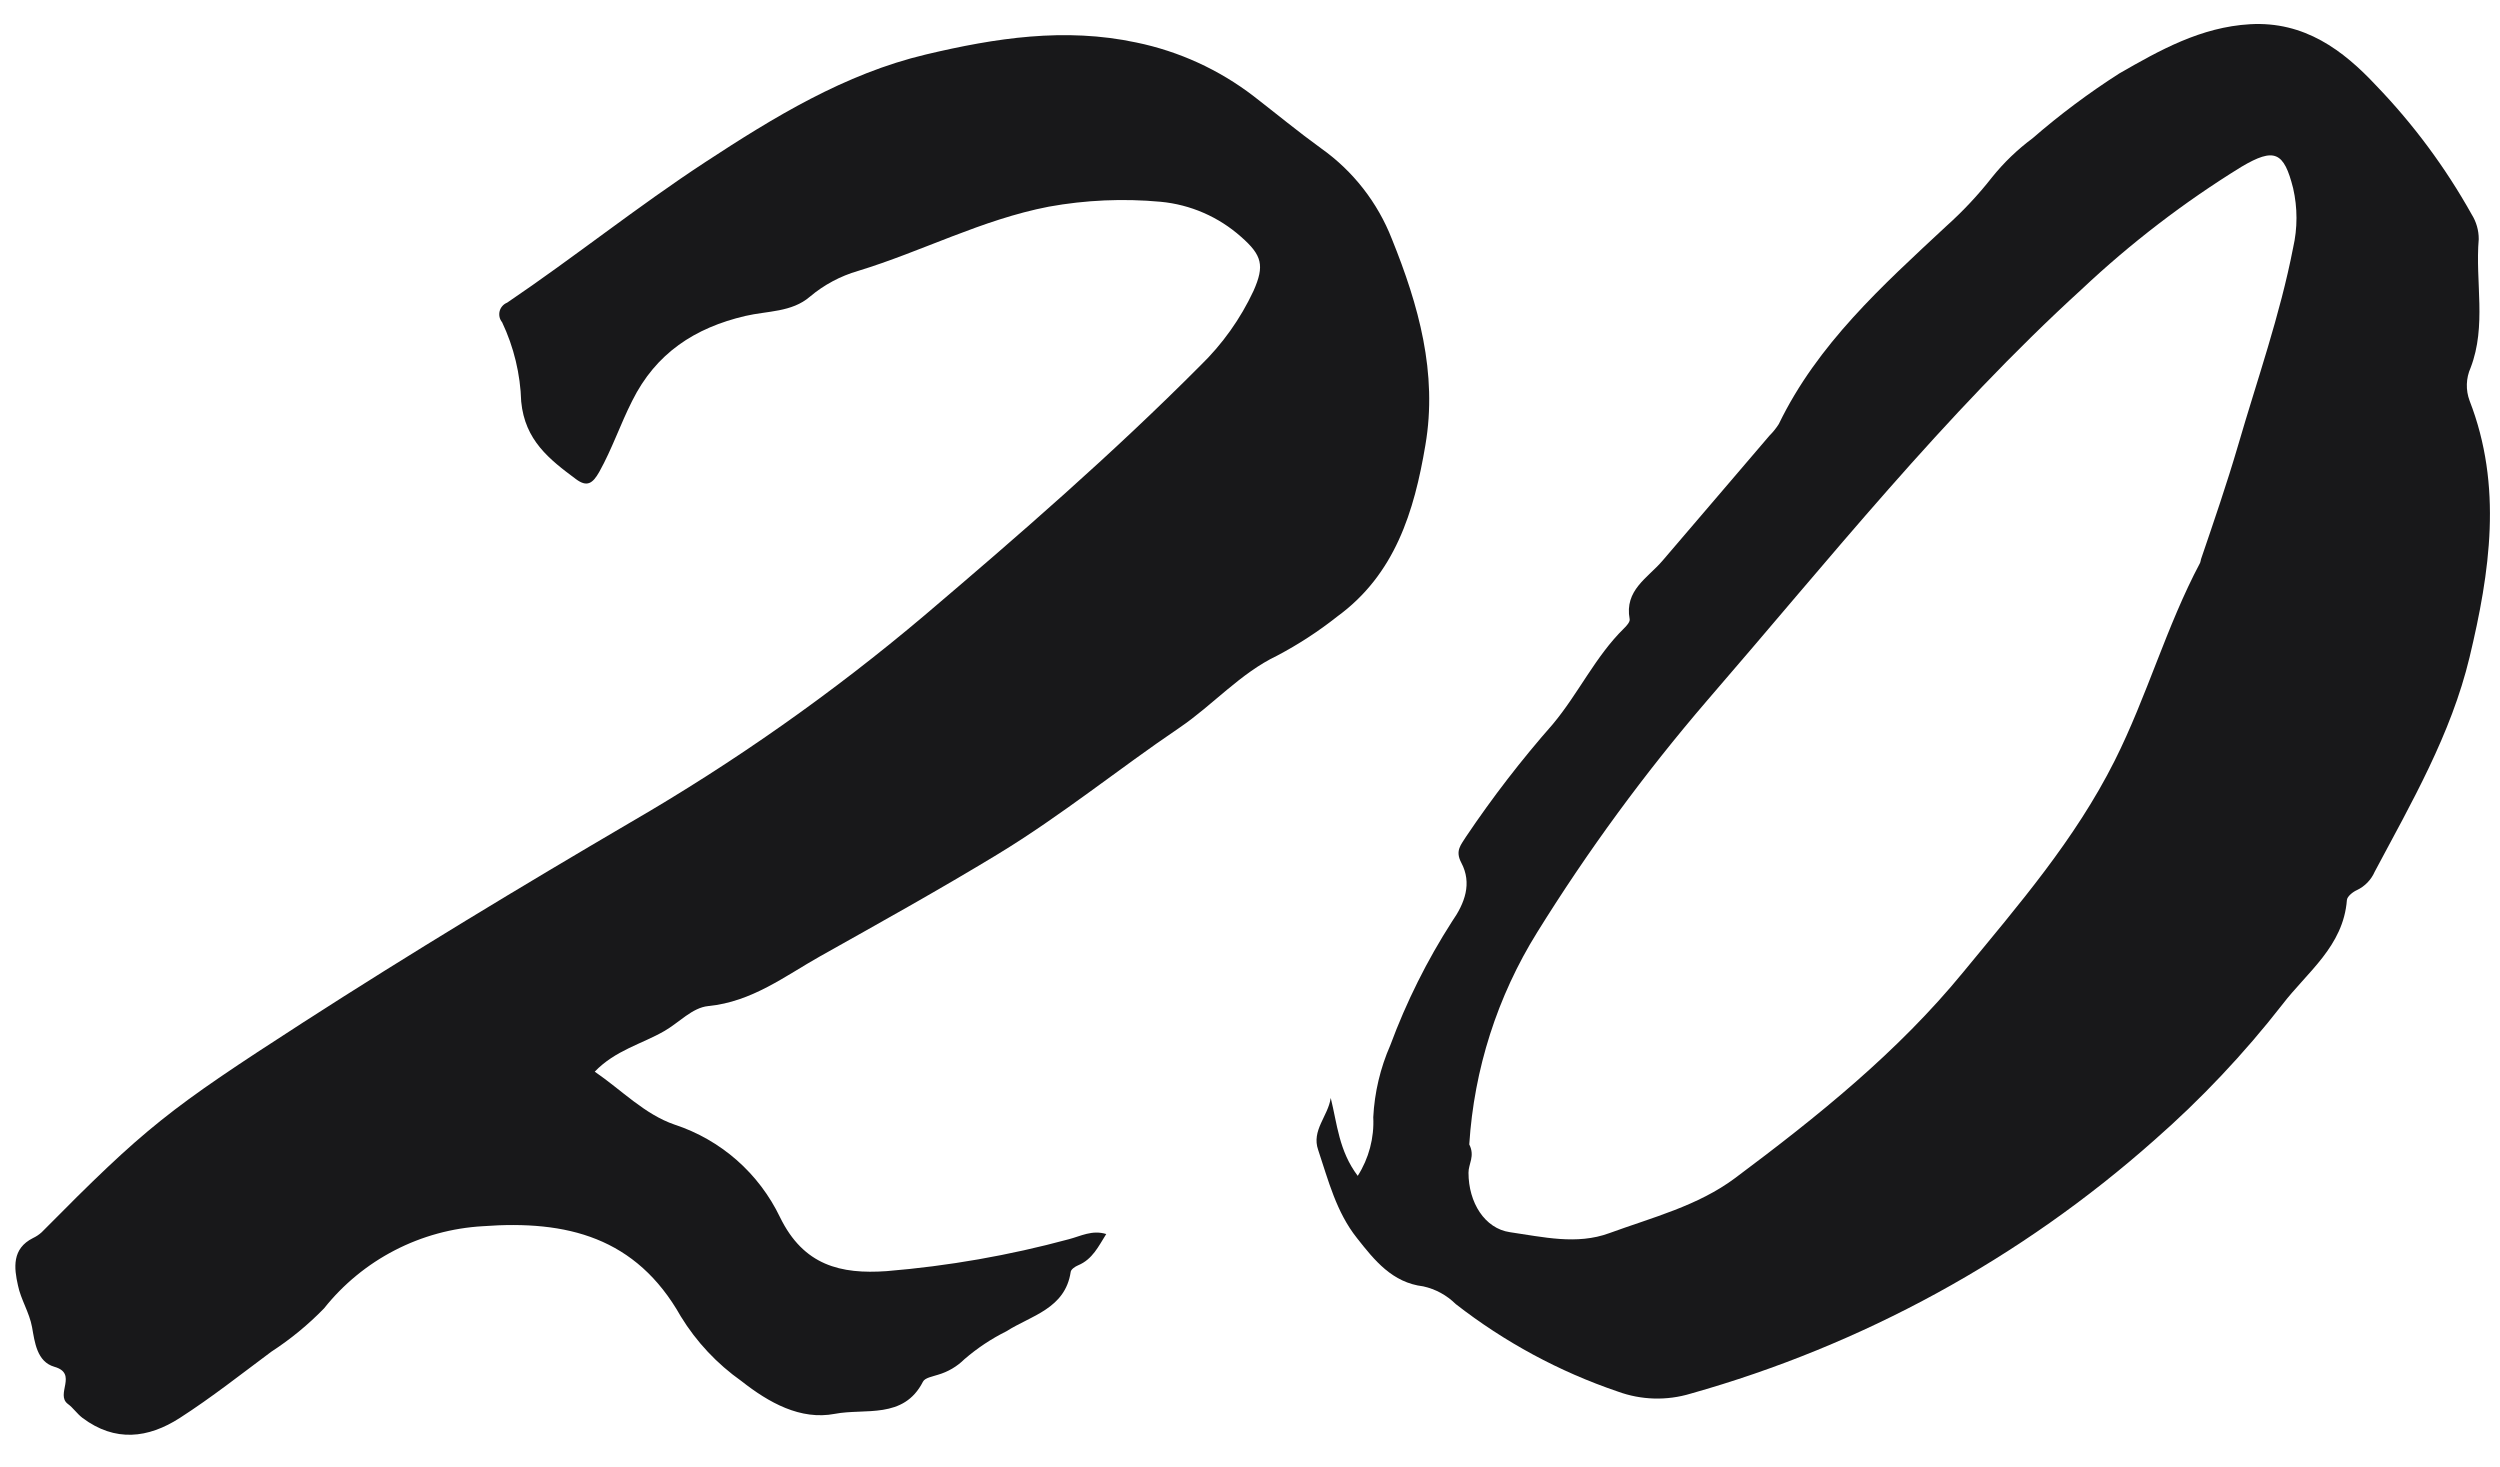
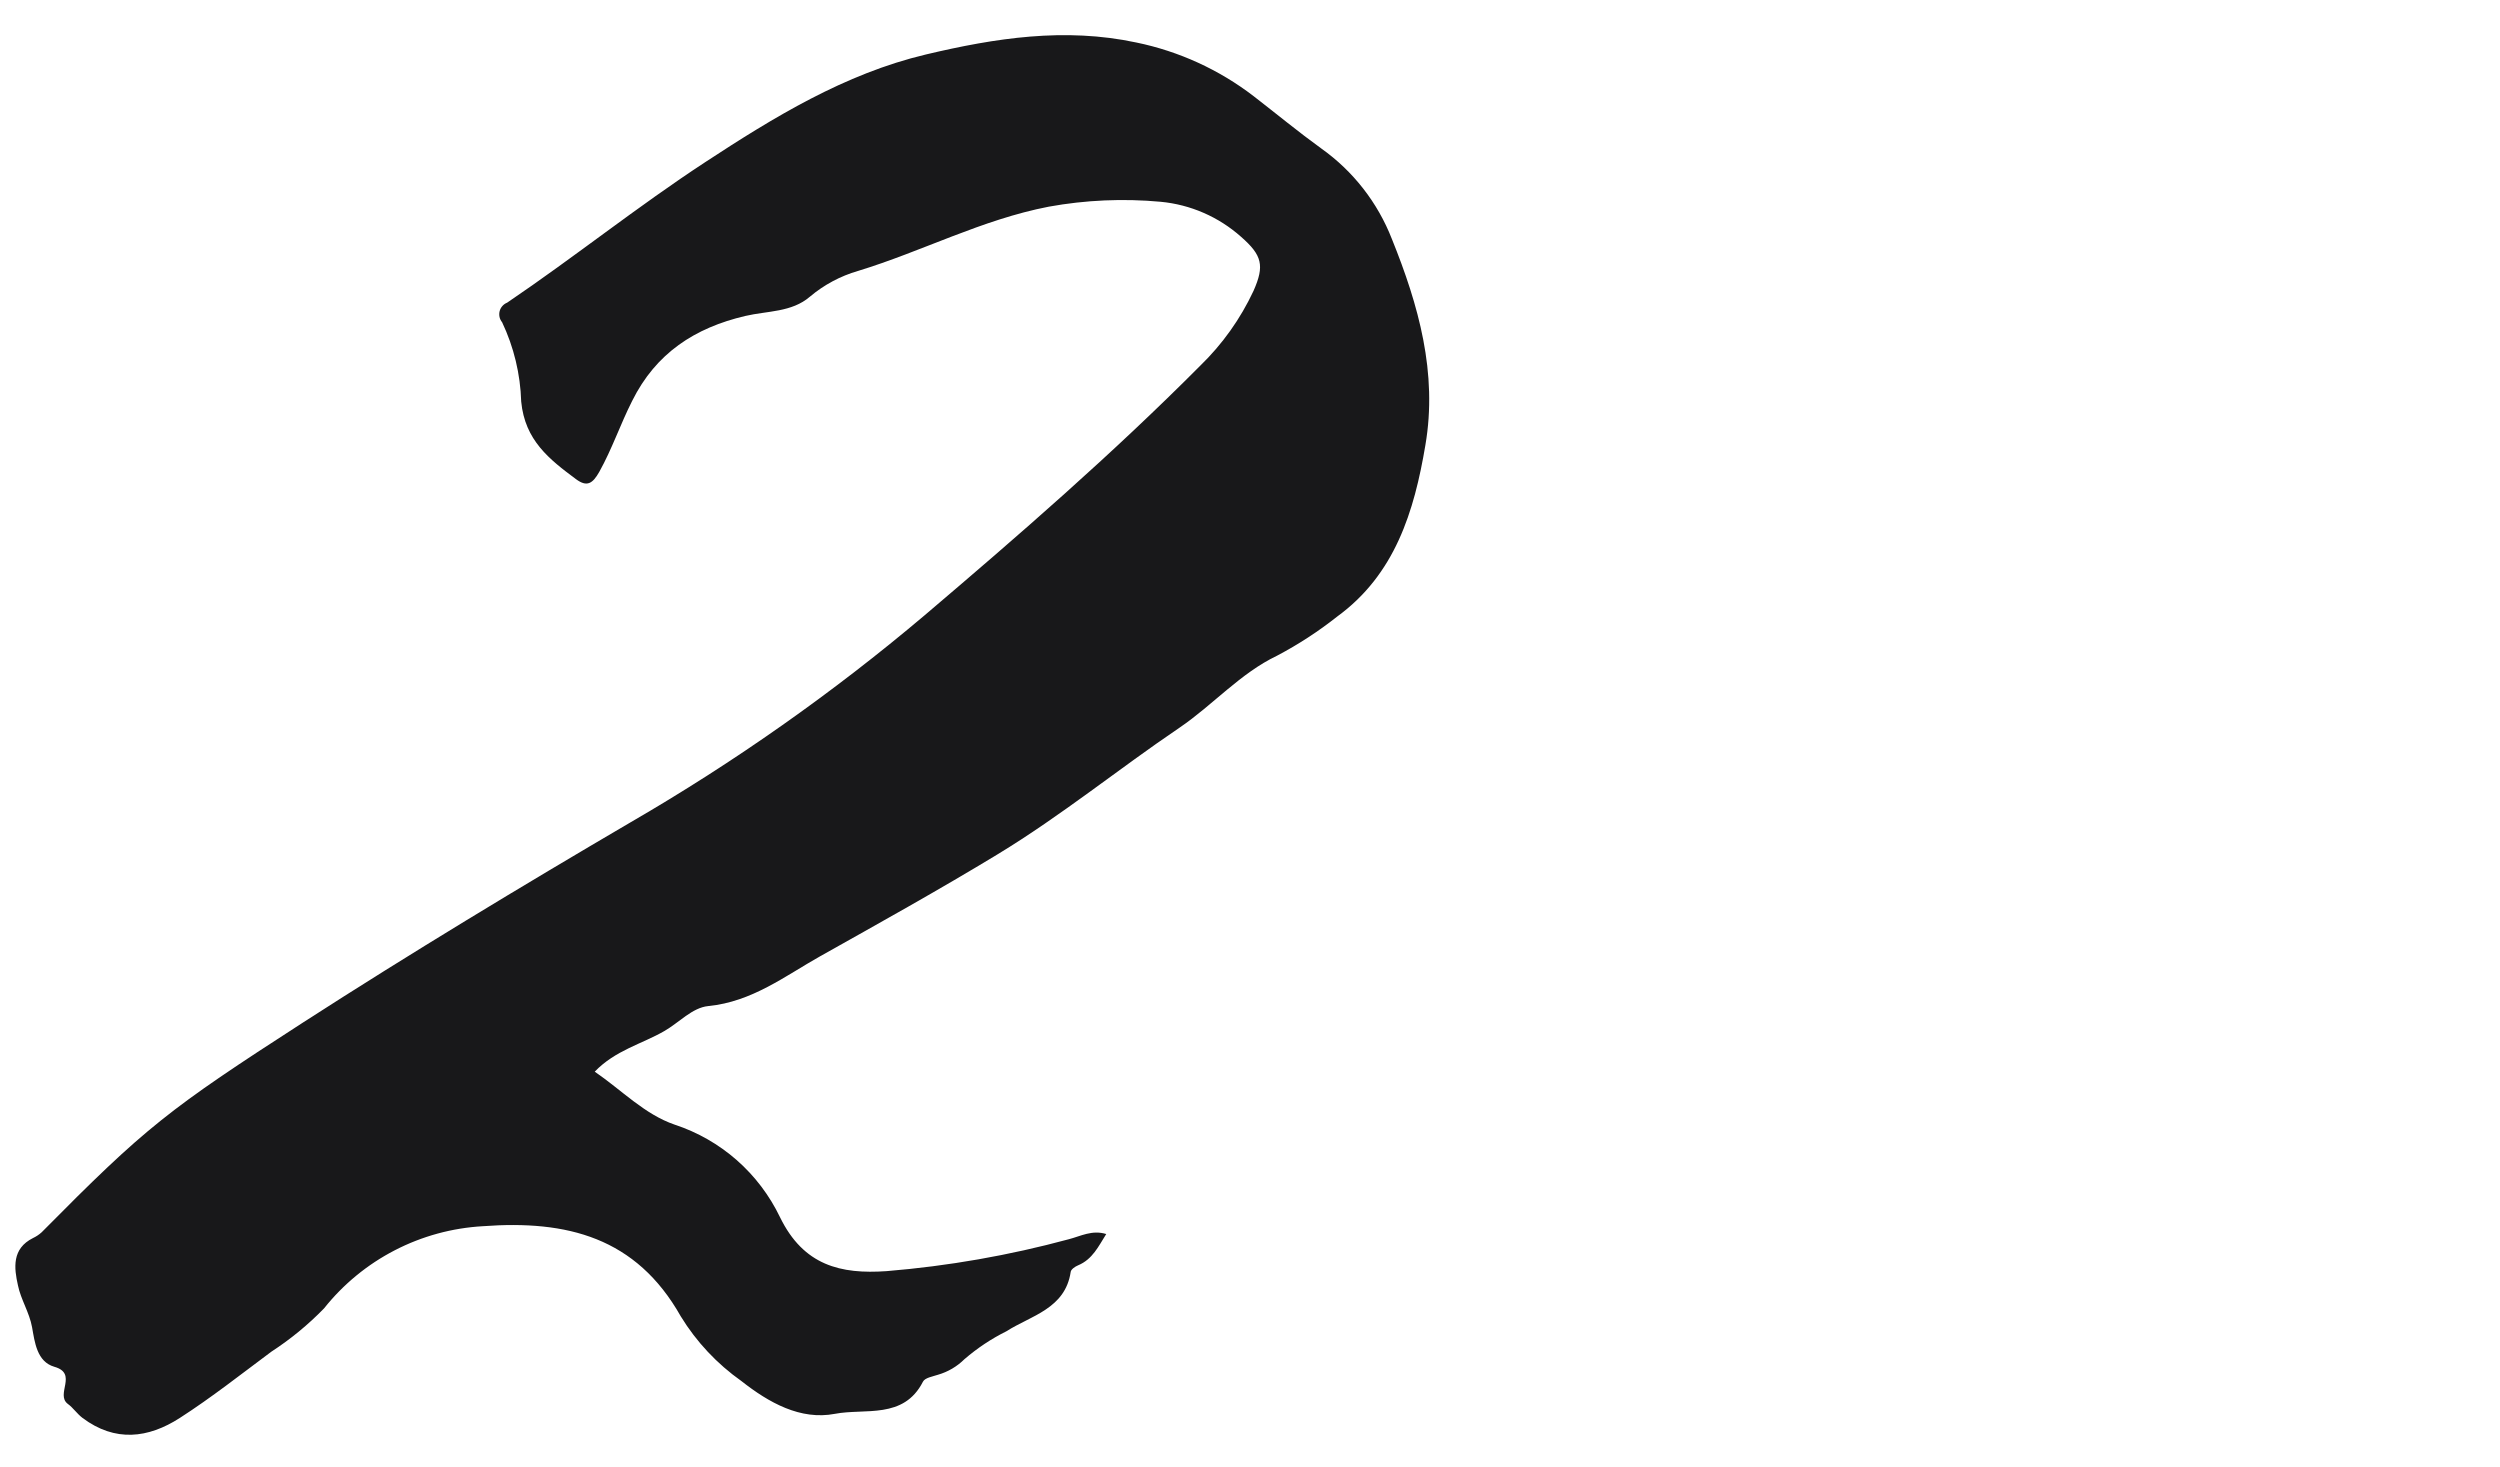
<svg xmlns="http://www.w3.org/2000/svg" width="75" height="44" viewBox="0 0 75 44" fill="none">
  <path d="M17.842 32.15C18.654 32.706 19.337 33.43 20.239 33.739C20.926 33.965 21.561 34.328 22.104 34.805C22.647 35.283 23.088 35.866 23.401 36.518C24.108 37.966 25.221 38.231 26.599 38.134C28.445 37.982 30.273 37.662 32.061 37.178C32.423 37.085 32.761 36.89 33.187 37.021C32.956 37.386 32.778 37.779 32.342 37.96C32.252 37.997 32.131 38.08 32.121 38.157C31.957 39.264 30.927 39.468 30.193 39.938C29.74 40.163 29.316 40.445 28.933 40.776C28.712 40.995 28.44 41.155 28.141 41.242C27.98 41.296 27.749 41.332 27.689 41.45C27.109 42.59 25.945 42.241 25.047 42.415C24.014 42.613 23.066 42.08 22.244 41.433C21.512 40.916 20.892 40.256 20.424 39.492C19.083 37.115 17.004 36.599 14.489 36.786C13.566 36.838 12.664 37.084 11.842 37.509C11.021 37.933 10.298 38.527 9.722 39.251C9.245 39.742 8.714 40.178 8.14 40.551C7.238 41.222 6.343 41.929 5.394 42.539C4.445 43.15 3.453 43.27 2.477 42.539C2.309 42.412 2.195 42.234 2.038 42.12C1.649 41.832 2.35 41.208 1.632 41.004C1.106 40.853 1.042 40.263 0.962 39.817C0.881 39.371 0.626 38.989 0.539 38.563C0.419 38.033 0.355 37.46 0.989 37.142C1.083 37.098 1.17 37.04 1.247 36.971C4.388 33.796 5.052 33.283 9.102 30.668C12.33 28.589 15.616 26.604 18.928 24.663C22.041 22.858 24.988 20.783 27.736 18.461C30.569 16.054 33.382 13.61 36.007 10.971C36.672 10.326 37.214 9.565 37.606 8.725C37.941 7.967 37.864 7.659 37.234 7.106C36.561 6.506 35.714 6.137 34.816 6.053C33.697 5.95 32.569 6 31.464 6.2C29.452 6.589 27.665 7.541 25.741 8.128C25.212 8.281 24.721 8.544 24.299 8.899C23.753 9.372 23.015 9.325 22.358 9.479C20.843 9.835 19.676 10.596 18.965 12.027C18.61 12.728 18.362 13.469 17.98 14.153C17.779 14.511 17.608 14.619 17.279 14.374C16.481 13.781 15.747 13.211 15.636 12.047C15.611 11.223 15.416 10.412 15.063 9.667C15.025 9.621 14.999 9.568 14.986 9.51C14.974 9.452 14.975 9.393 14.989 9.335C15.004 9.278 15.032 9.225 15.071 9.181C15.11 9.137 15.159 9.102 15.214 9.08C17.225 7.719 19.126 6.194 21.165 4.859C23.203 3.525 25.335 2.214 27.779 1.634C29.858 1.141 31.94 0.816 34.089 1.275C35.369 1.539 36.572 2.089 37.609 2.885C38.28 3.404 38.95 3.957 39.638 4.454C40.594 5.133 41.33 6.077 41.756 7.169C42.558 9.154 43.131 11.192 42.762 13.351C42.427 15.346 41.85 17.234 40.114 18.498C39.552 18.943 38.95 19.334 38.317 19.668C37.207 20.198 36.392 21.146 35.386 21.83C33.553 23.071 31.839 24.469 29.935 25.625C28.178 26.692 26.388 27.687 24.601 28.69C23.552 29.28 22.559 30.054 21.248 30.182C20.766 30.229 20.37 30.681 19.927 30.933C19.254 31.322 18.462 31.506 17.842 32.15Z" fill="#18181A" />
-   <path d="M39.922 32.938C40.116 33.718 40.166 34.524 40.732 35.276C41.066 34.752 41.229 34.136 41.198 33.515C41.236 32.77 41.41 32.039 41.709 31.357C42.191 30.057 42.811 28.814 43.559 27.648C43.946 27.095 44.167 26.499 43.838 25.88C43.644 25.514 43.838 25.338 43.981 25.101C44.775 23.921 45.644 22.794 46.583 21.727C47.358 20.8 47.858 19.698 48.719 18.852C48.797 18.778 48.905 18.654 48.89 18.576C48.727 17.703 49.432 17.341 49.874 16.823C50.948 15.572 52.014 14.318 53.085 13.068C53.191 12.963 53.284 12.847 53.364 12.721C54.527 10.321 56.465 8.576 58.385 6.788C58.885 6.34 59.346 5.849 59.761 5.319C60.114 4.879 60.522 4.487 60.974 4.151C61.794 3.439 62.665 2.788 63.58 2.203C64.793 1.506 66.026 0.812 67.499 0.727C69.132 0.633 70.295 1.506 71.287 2.569C72.402 3.727 73.364 5.025 74.149 6.43C74.289 6.652 74.363 6.91 74.362 7.174C74.253 8.459 74.602 9.772 74.118 11.034C73.979 11.346 73.968 11.7 74.087 12.02C75.083 14.583 74.699 17.158 74.087 19.717C73.532 22.031 72.346 24.076 71.241 26.152C71.135 26.394 70.947 26.589 70.71 26.702C70.586 26.756 70.415 26.893 70.407 27.002C70.299 28.392 69.213 29.164 68.469 30.138C67.321 31.61 66.037 32.971 64.634 34.201C60.626 37.758 55.869 40.358 50.72 41.809C50.003 42.026 49.236 42.004 48.533 41.746C46.778 41.15 45.135 40.262 43.671 39.121C43.403 38.856 43.066 38.672 42.698 38.591C41.767 38.478 41.236 37.812 40.709 37.142C40.089 36.363 39.852 35.416 39.546 34.501C39.337 33.912 39.844 33.484 39.922 32.938ZM44.078 34.333C44.257 34.684 44.051 34.921 44.055 35.182C44.055 36.074 44.54 36.857 45.3 36.966C46.284 37.107 47.3 37.356 48.281 36.994C49.572 36.522 50.937 36.176 52.053 35.342C54.527 33.495 56.934 31.563 58.904 29.156C60.556 27.146 62.246 25.198 63.44 22.822C64.417 20.874 64.991 18.79 66.003 16.885C66.015 16.85 66.024 16.813 66.03 16.776C66.418 15.639 66.805 14.513 67.143 13.36C67.716 11.389 68.399 9.464 68.794 7.431C68.928 6.844 68.928 6.234 68.794 5.647C68.519 4.556 68.236 4.416 67.243 5.004C65.528 6.061 63.924 7.291 62.455 8.674C58.326 12.44 54.856 16.807 51.212 21.018C49.337 23.201 47.632 25.526 46.114 27.972C44.921 29.89 44.221 32.076 44.078 34.333Z" fill="#18181A" />
</svg>